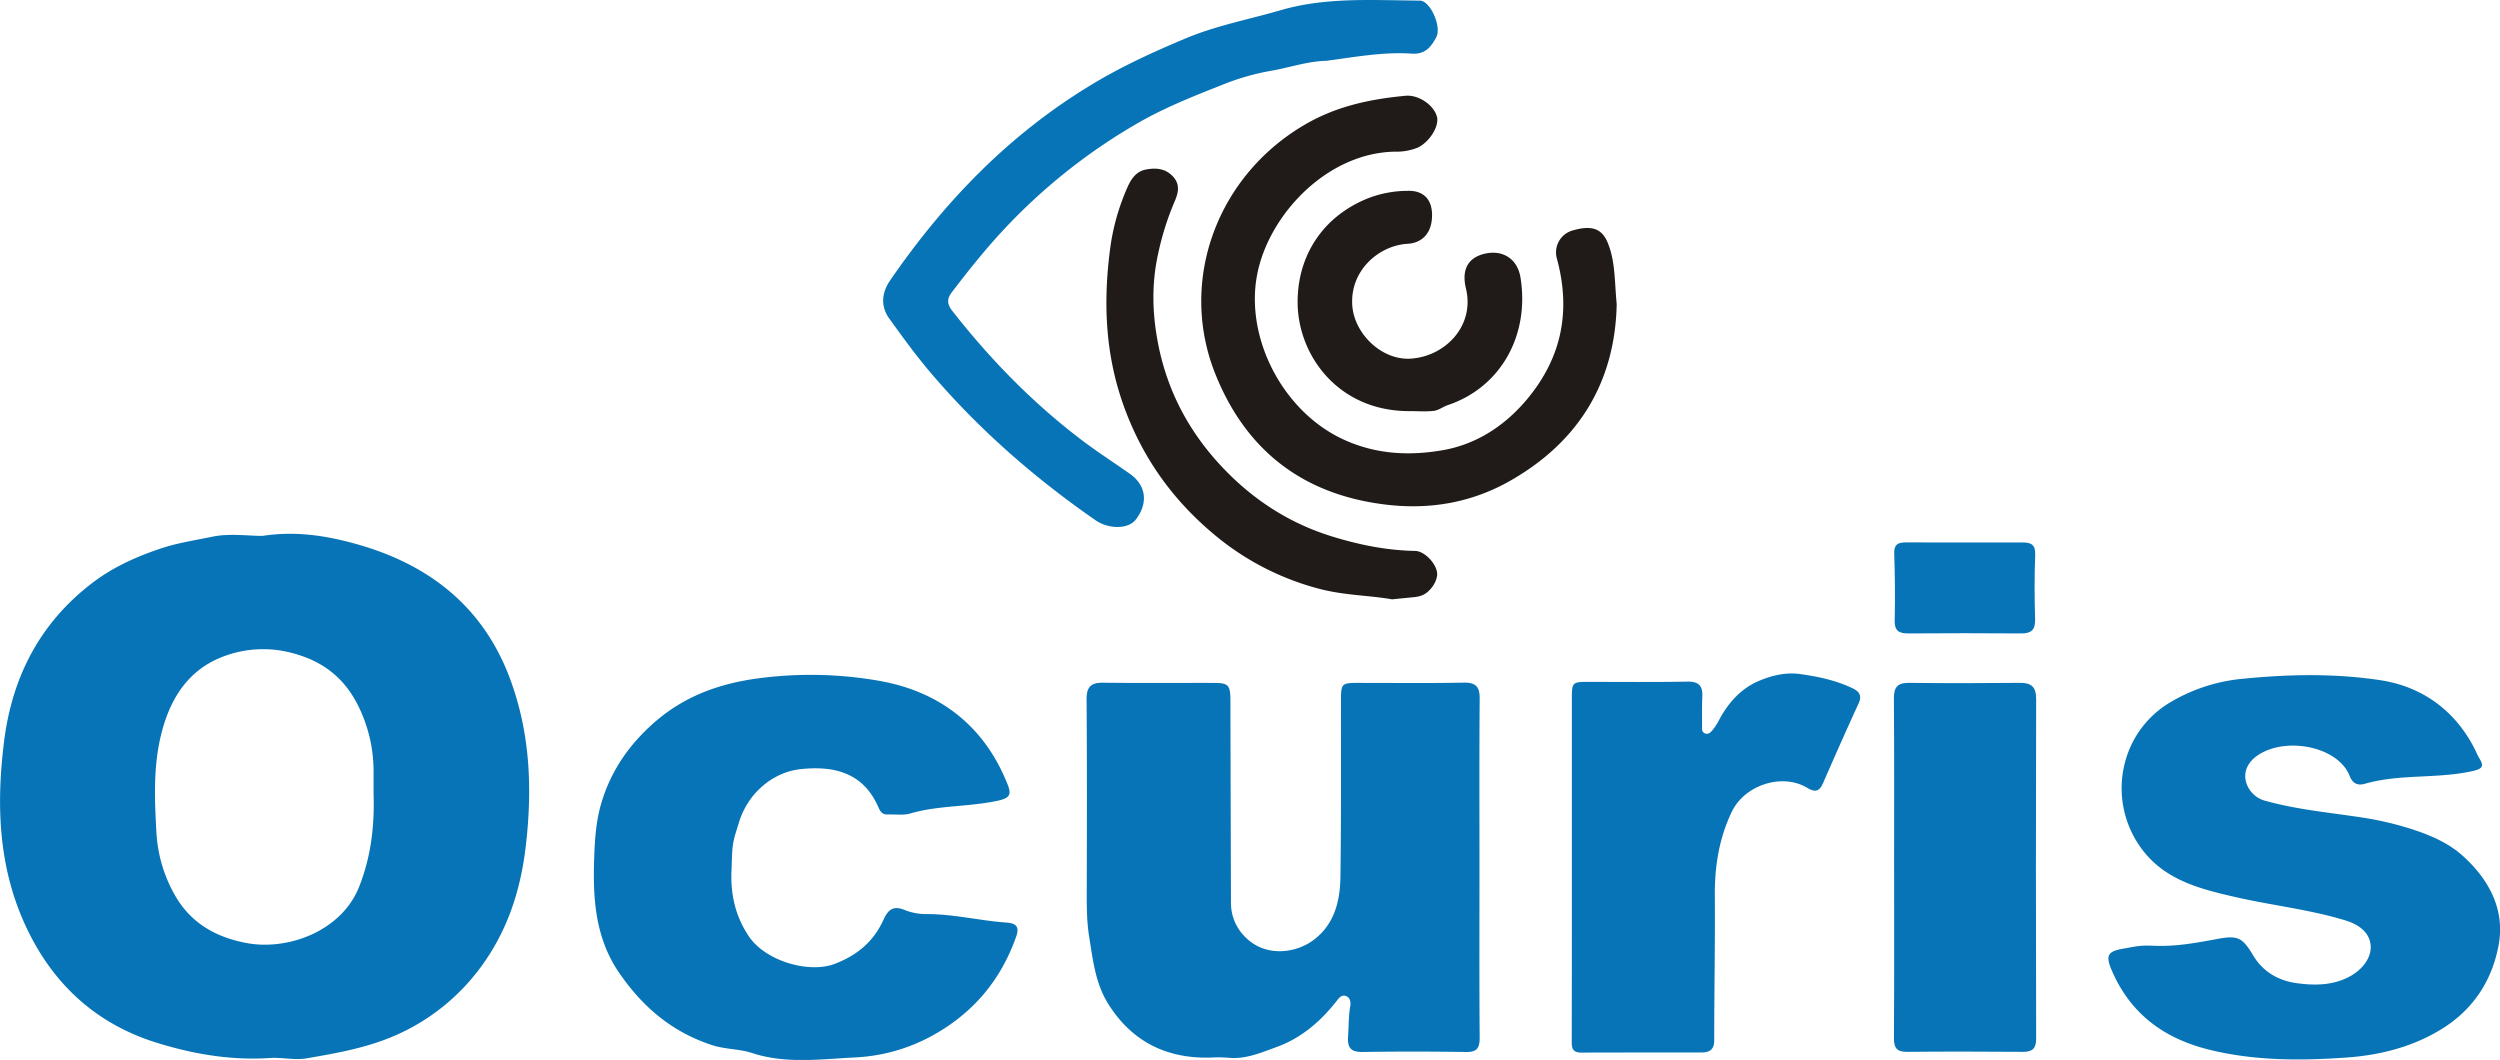
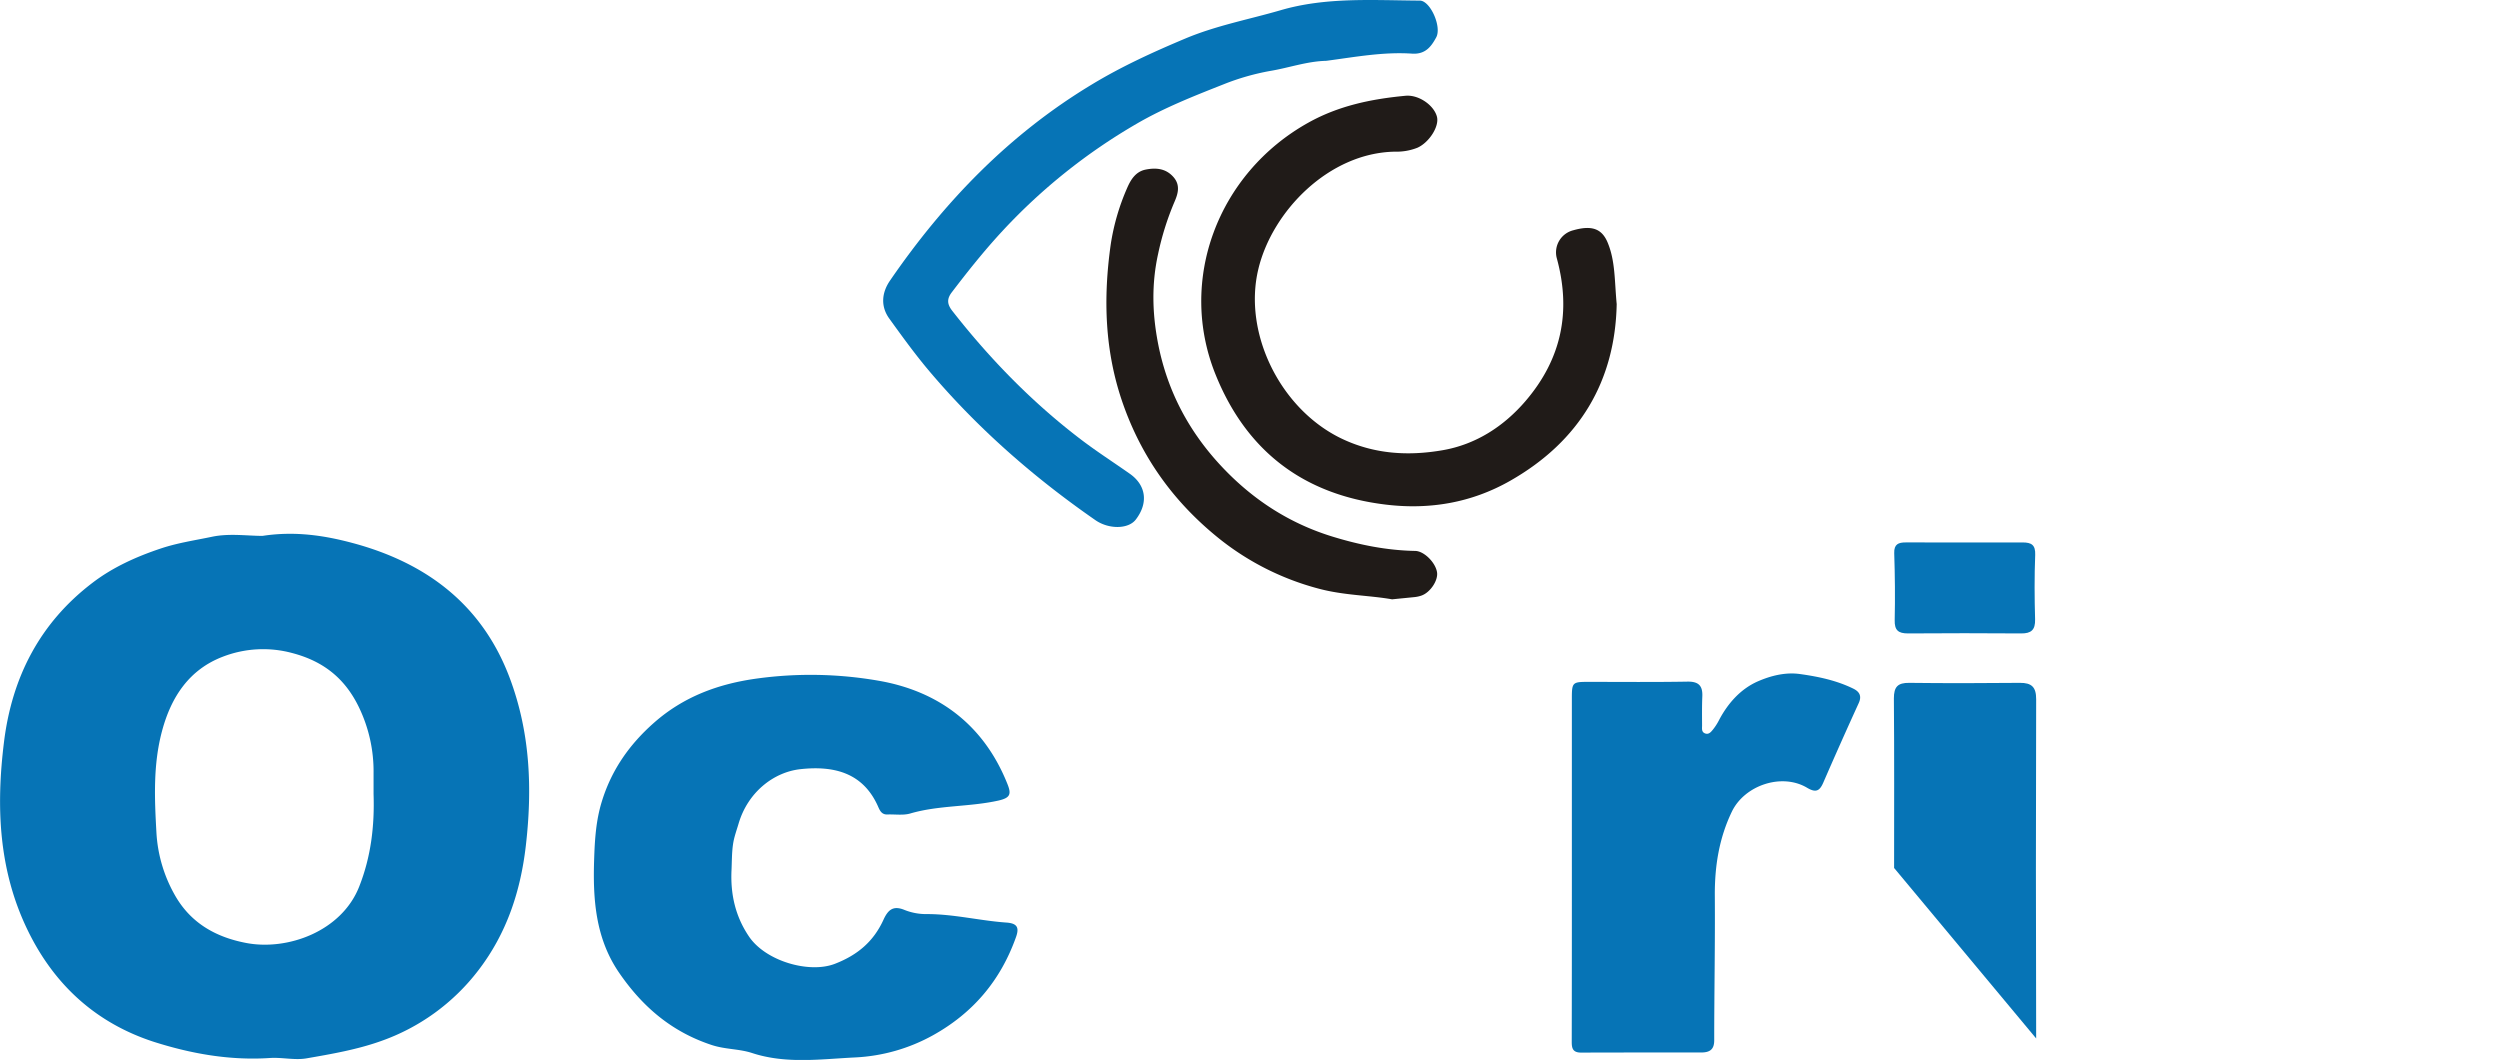
<svg xmlns="http://www.w3.org/2000/svg" viewBox="0 0 1241.22 526.24">
  <defs>
    <style>.cls-1{fill:#0674b6;}.cls-2{fill:#201b18;}</style>
  </defs>
  <g id="Layer_2" data-name="Layer 2">
    <g id="Layer_1-2" data-name="Layer 1">
      <path class="cls-1" d="M658.47,30.2c-9.48.21-18.43,3.45-27.7,5a118.83,118.83,0,0,0-23.35,6.69c-14.67,5.79-29.4,11.59-43.08,19.55a287.37,287.37,0,0,0-66.53,53.13c-9,9.69-17.2,20-25.21,30.49-2.6,3.39-2.4,6,.29,9.4,18.68,23.87,39.7,45.42,63.87,63.81,7.83,5.95,16.13,11.29,24.18,16.95s9.32,14.4,3,22.69c-3.73,4.91-13.47,4.9-20,.4-30.67-21.26-58.54-45.63-82.62-74.12-7-8.3-13.41-17.15-19.79-26-4.46-6.17-3.72-12.94.31-18.83C468.68,100.28,501,66.72,542,42c14.84-9,30.53-16.16,46.55-22.89,15.29-6.42,31.43-9.44,47.15-14C658.25-1.53,681.71.15,704.92.3c5.17,0,11,13,8.14,18.26-2.49,4.61-5.4,8.51-12,8.07C686.74,25.67,672.62,28.33,658.47,30.2Z" />
      <path class="cls-2" d="M802.67,151c-.76,37.79-18.07,67.94-53,87.77-19.2,10.9-40,14.38-61.71,11.75-40.87-4.93-69.19-26.65-84.47-64.62C584.6,139,604.74,86,649.4,61c15.19-8.53,31.49-11.85,48.4-13.45,6.64-.62,14.19,4.77,15.63,10.42,1.23,4.81-3.88,12.8-9.75,15.4a28.24,28.24,0,0,1-11.12,1.93c-32.87.56-61,29.69-67.82,58.35-7.65,31.94,11.06,69.6,41.37,84.12,16.47,7.87,33.46,8.66,50.22,5.74,16.12-2.8,30.08-11.56,41.11-24.44,17.92-20.94,22.68-44.48,15.52-70.74a11.31,11.31,0,0,1,8.15-14c9.44-2.69,14.3-.63,17.11,6.19C802,129.68,801.57,139.36,802.67,151Z" />
      <path class="cls-2" d="M691.15,297.56c-11.25-2-23.94-1.93-36.51-5.32A133.63,133.63,0,0,1,603.57,266c-21.37-17.61-36.84-39.27-46.08-65.68-9.11-26.05-9.79-52.4-6-79.13a110.93,110.93,0,0,1,8-27.57c1.81-4.25,4.27-8.42,9.32-9.42s10-.66,13.85,3.76c3.54,4.1,2.12,8.44.39,12.41A138.8,138.8,0,0,0,575,126c-3.31,15-2.93,29.68,0,44.73,4.68,23.94,15.74,44.36,32.41,61.81,15.06,15.77,32.84,27.29,54,33.83,13.56,4.18,27.12,6.9,41.25,7.16,4.37.08,10,5.7,10.8,10.53.69,4.07-3.39,10.2-7.83,11.67a15.33,15.33,0,0,1-3.07.69C699.2,296.77,695.85,297.08,691.15,297.56Z" />
-       <path class="cls-2" d="M700,204.11c-35.29.23-55.52-27.39-55.74-53.69-.2-23.11,12.24-42.95,35.16-52.06A55.18,55.18,0,0,1,699,94.75c7.9-.18,12,4.37,12,12.08,0,8.6-4.61,13.77-12.2,14.22-14.37.85-28.66,13.42-27.4,30.69,1,14,14.74,27.43,29.35,26.3,17.41-1.35,31.46-16.75,27.09-34.71-2.24-9.22.81-15.31,9.14-17.32,9.11-2.2,16.43,2.51,17.93,11.79,4.61,28.49-9.66,54.46-36.08,63.33-2.36.8-4.52,2.56-6.91,2.85C708,204.46,704,204.11,700,204.11Z" />
      <path class="cls-1" d="M130.34,266.06c16.13-2.48,30.92-.18,44.91,3.59,36.42,9.8,64.2,30.53,77.88,67.11,10.14,27.12,11.23,54.88,7.91,83.36-2.65,22.74-9.62,43.52-23.59,61.7A104.4,104.4,0,0,1,188.8,517c-11.76,4.16-24.31,6.33-36.66,8.47-5.87,1-12.15-.59-18.19-.18-19.76,1.31-38.95-2.11-57.48-8C47.78,508,27,489.06,13.85,462.06-.75,432.16-2,400.51,2,368.28s17.9-59.12,43.93-78.93c10-7.65,21.59-12.91,33.81-17,8.42-2.83,17.08-4.08,25.55-5.86S122.8,266.06,130.34,266.06Zm55.13,128.18c0-3.51,0-6.86,0-10.21a73.14,73.14,0,0,0-7.22-32.79c-6.81-14.16-17.38-22.87-33.12-27a55.44,55.44,0,0,0-34.51,1.81c-16.57,6.34-25.59,19.8-30.16,36.84-4.5,16.77-3.73,33.7-2.79,50.57a70.74,70.74,0,0,0,9.17,31c7.79,13.75,20.16,20.78,35.26,23.69,20.6,4,47.51-5.72,56.25-28C184.22,425.28,186,409.91,185.47,394.24Z" />
-       <path class="cls-1" d="M734.54,431.21c0,28.06-.12,56.13.1,84.19,0,5.26-1.67,7-6.89,6.9-17-.24-34.06-.28-51.09,0-5.89.1-7.78-2-7.36-7.74.36-5,.22-10,1.08-15,.32-1.89.09-4-1.89-4.95-2.16-1-3.54.66-4.71,2.16-8,10.28-17.71,18.62-29.94,23.06-7.68,2.78-15.51,6.25-24.2,5.31a64.87,64.87,0,0,0-8.82-.06c-22.05.55-39.2-8.24-50.8-27-6.18-10-7.42-21.63-9.25-32.91-1.34-8.26-1.22-16.68-1.2-25.07.08-31,.13-62-.09-93,0-6,2.11-8.21,8.1-8.14,18.29.23,36.58.05,54.88.1,7.58,0,8.41,1.06,8.43,8.93q.11,49.94.27,99.88a23.72,23.72,0,0,0,8.07,18.29c9.6,8.82,23.95,7.28,33,.49,10.3-7.75,13.11-19.26,13.28-31.22.41-28.89.24-57.8.27-86.69,0-9.75,0-9.7,9.77-9.69,17,0,34.07.2,51.09-.13,6.14-.12,8.08,2.06,8,8C734.42,375.09,734.54,403.15,734.54,431.21Z" />
-       <path class="cls-1" d="M1071.84,469.61c9.72.16,19.22-1.6,28.73-3.37,10.53-2,12.72-.86,18.15,8.19,5.09,8.49,13.16,12.77,22.63,13.85,8.31,1,16.65.91,24.61-3.12,6.52-3.3,11.34-9.22,11.06-15.35s-4.9-10.51-12.62-12.86c-17.83-5.43-36.38-7.4-54.43-11.54s-36.26-8.6-47.84-25.63c-16-23.55-9.53-55.91,14.82-70.75a85.8,85.8,0,0,1,37-12.07c22.71-2.26,45.54-2.65,67.86.75,21.08,3.22,37.73,15.38,47.42,35.3a32.69,32.69,0,0,0,1.65,3.36c2.65,4.09,1.53,5.39-3.27,6.46-17.67,3.95-36.1,1.28-53.59,6.33-3.81,1.1-6.13-.54-7.44-3.9-5.75-14.81-32.34-19.89-46.19-9.87-4,2.91-6.62,7.31-5.32,12.6a13.4,13.4,0,0,0,9.82,9.64c15.1,4.21,30.69,5.69,46.15,8a161.82,161.82,0,0,1,27.36,6.34c9.13,3.06,17.6,6.82,24.52,13.11,13.1,11.89,21,26.88,17.52,44.7-3.21,16.52-11.82,30.48-26.7,40.17s-32.17,14-49.1,15.13c-22.61,1.58-45.62,1.63-68.1-4-22.27-5.57-38.77-17.8-48-39.11-3.28-7.59-2.23-9.64,5.8-11,2.9-.48,5.78-1.15,8.7-1.39S1068.9,469.61,1071.84,469.61Z" />
      <path class="cls-1" d="M363.18,432.25c-.52,11.82,1.93,22.75,8.69,32.73,8.31,12.27,29.94,18.47,42.65,13.54,11.48-4.45,19.25-11.22,24.12-21.88,2.26-4.95,4.83-7.23,10.57-4.81a29,29,0,0,0,11.1,2c13.3,0,26.2,3.29,39.36,4.21,5.44.39,6.44,2.53,4.75,7.25-7.62,21.37-21.13,37.52-41.16,48.68A88.34,88.34,0,0,1,424.65,525c-16.9.81-34.34,3.36-51.23-2.18-6.46-2.12-13.34-1.76-20.11-4-19.89-6.57-34.35-19-45.91-35.84-11.85-17.25-13.08-36.76-12.41-56.54.32-9.51.88-19,3.79-28.45,4.85-15.82,13.78-28.44,25.92-39.15,14.68-12.95,31.93-19.37,51.43-22a196.3,196.3,0,0,1,59.61,1.05C466,343,488.59,360,500.25,389.43c1.91,4.82,1.32,6.68-4.37,8-14.53,3.28-29.64,2.26-44,6.47-3.51,1-7.52.33-11.29.48-2.63.11-3.64-1.65-4.51-3.65-7.47-17.2-22.11-20.63-38.58-18.86-13.33,1.43-26.18,11.4-30.79,27-1,3.41-2.28,6.79-2.77,10.29C363.31,423.43,363.39,427.86,363.18,432.25Z" />
      <path class="cls-1" d="M780.41,430.74v-84.2c0-7.74.38-8,8.12-8,16.4,0,32.81.17,49.21-.12,5.58-.1,7.67,2,7.44,7.35-.21,4.8-.14,9.63-.12,14.44,0,1.41-.36,3.12,1.35,3.86,2,.87,3.16-.77,4.17-2a27.86,27.86,0,0,0,3-4.74c4.45-8.35,10.73-15.36,19.26-19.08,6.33-2.75,13.56-4.61,20.8-3.6,9.13,1.27,18.14,3.16,26.5,7.25,3.1,1.52,4.28,3.68,2.71,7.15-6,13.12-11.85,26.27-17.6,39.49-1.83,4.22-3.7,5.16-8.08,2.56-12.54-7.45-31-1.25-37.32,11.87-6.4,13.3-8.57,27.29-8.46,41.94.17,23.88-.3,47.76-.3,71.63,0,4.56-2.26,5.94-6.17,6-20,0-40,0-59.94.06-4.82,0-4.63-3-4.63-6.35q.07-36.77.06-73.52,0-6,0-11.94Z" />
-       <path class="cls-1" d="M940.4,430.94c0-28.06.12-56.12-.11-84.19,0-5.76,1.91-7.79,7.65-7.72,18.29.22,36.59.18,54.88,0,5.86-.05,8.13,2.07,8.11,8.17q-.25,84.2,0,168.38c0,5-1.8,6.68-6.59,6.65-19.14-.13-38.27-.19-57.41,0-5.44.07-6.66-2.13-6.62-7.15.2-28.06.1-56.13.1-84.19Z" />
+       <path class="cls-1" d="M940.4,430.94c0-28.06.12-56.12-.11-84.19,0-5.76,1.91-7.79,7.65-7.72,18.29.22,36.59.18,54.88,0,5.86-.05,8.13,2.07,8.11,8.17q-.25,84.2,0,168.38Z" />
      <path class="cls-1" d="M975.2,269.32c9.67,0,19.34.06,29,0,4.35,0,6.44,1.17,6.25,6.17-.41,10.66-.35,21.35-.05,32,.15,5.27-1.93,7.06-7,7q-28-.21-56.1,0c-4.84,0-6.72-1.56-6.61-6.58.25-11.08.13-22.18-.23-33.26-.15-4.51,2.11-5.35,5.75-5.34C955.87,269.34,965.54,269.32,975.2,269.32Z" />
    </g>
  </g>
</svg>